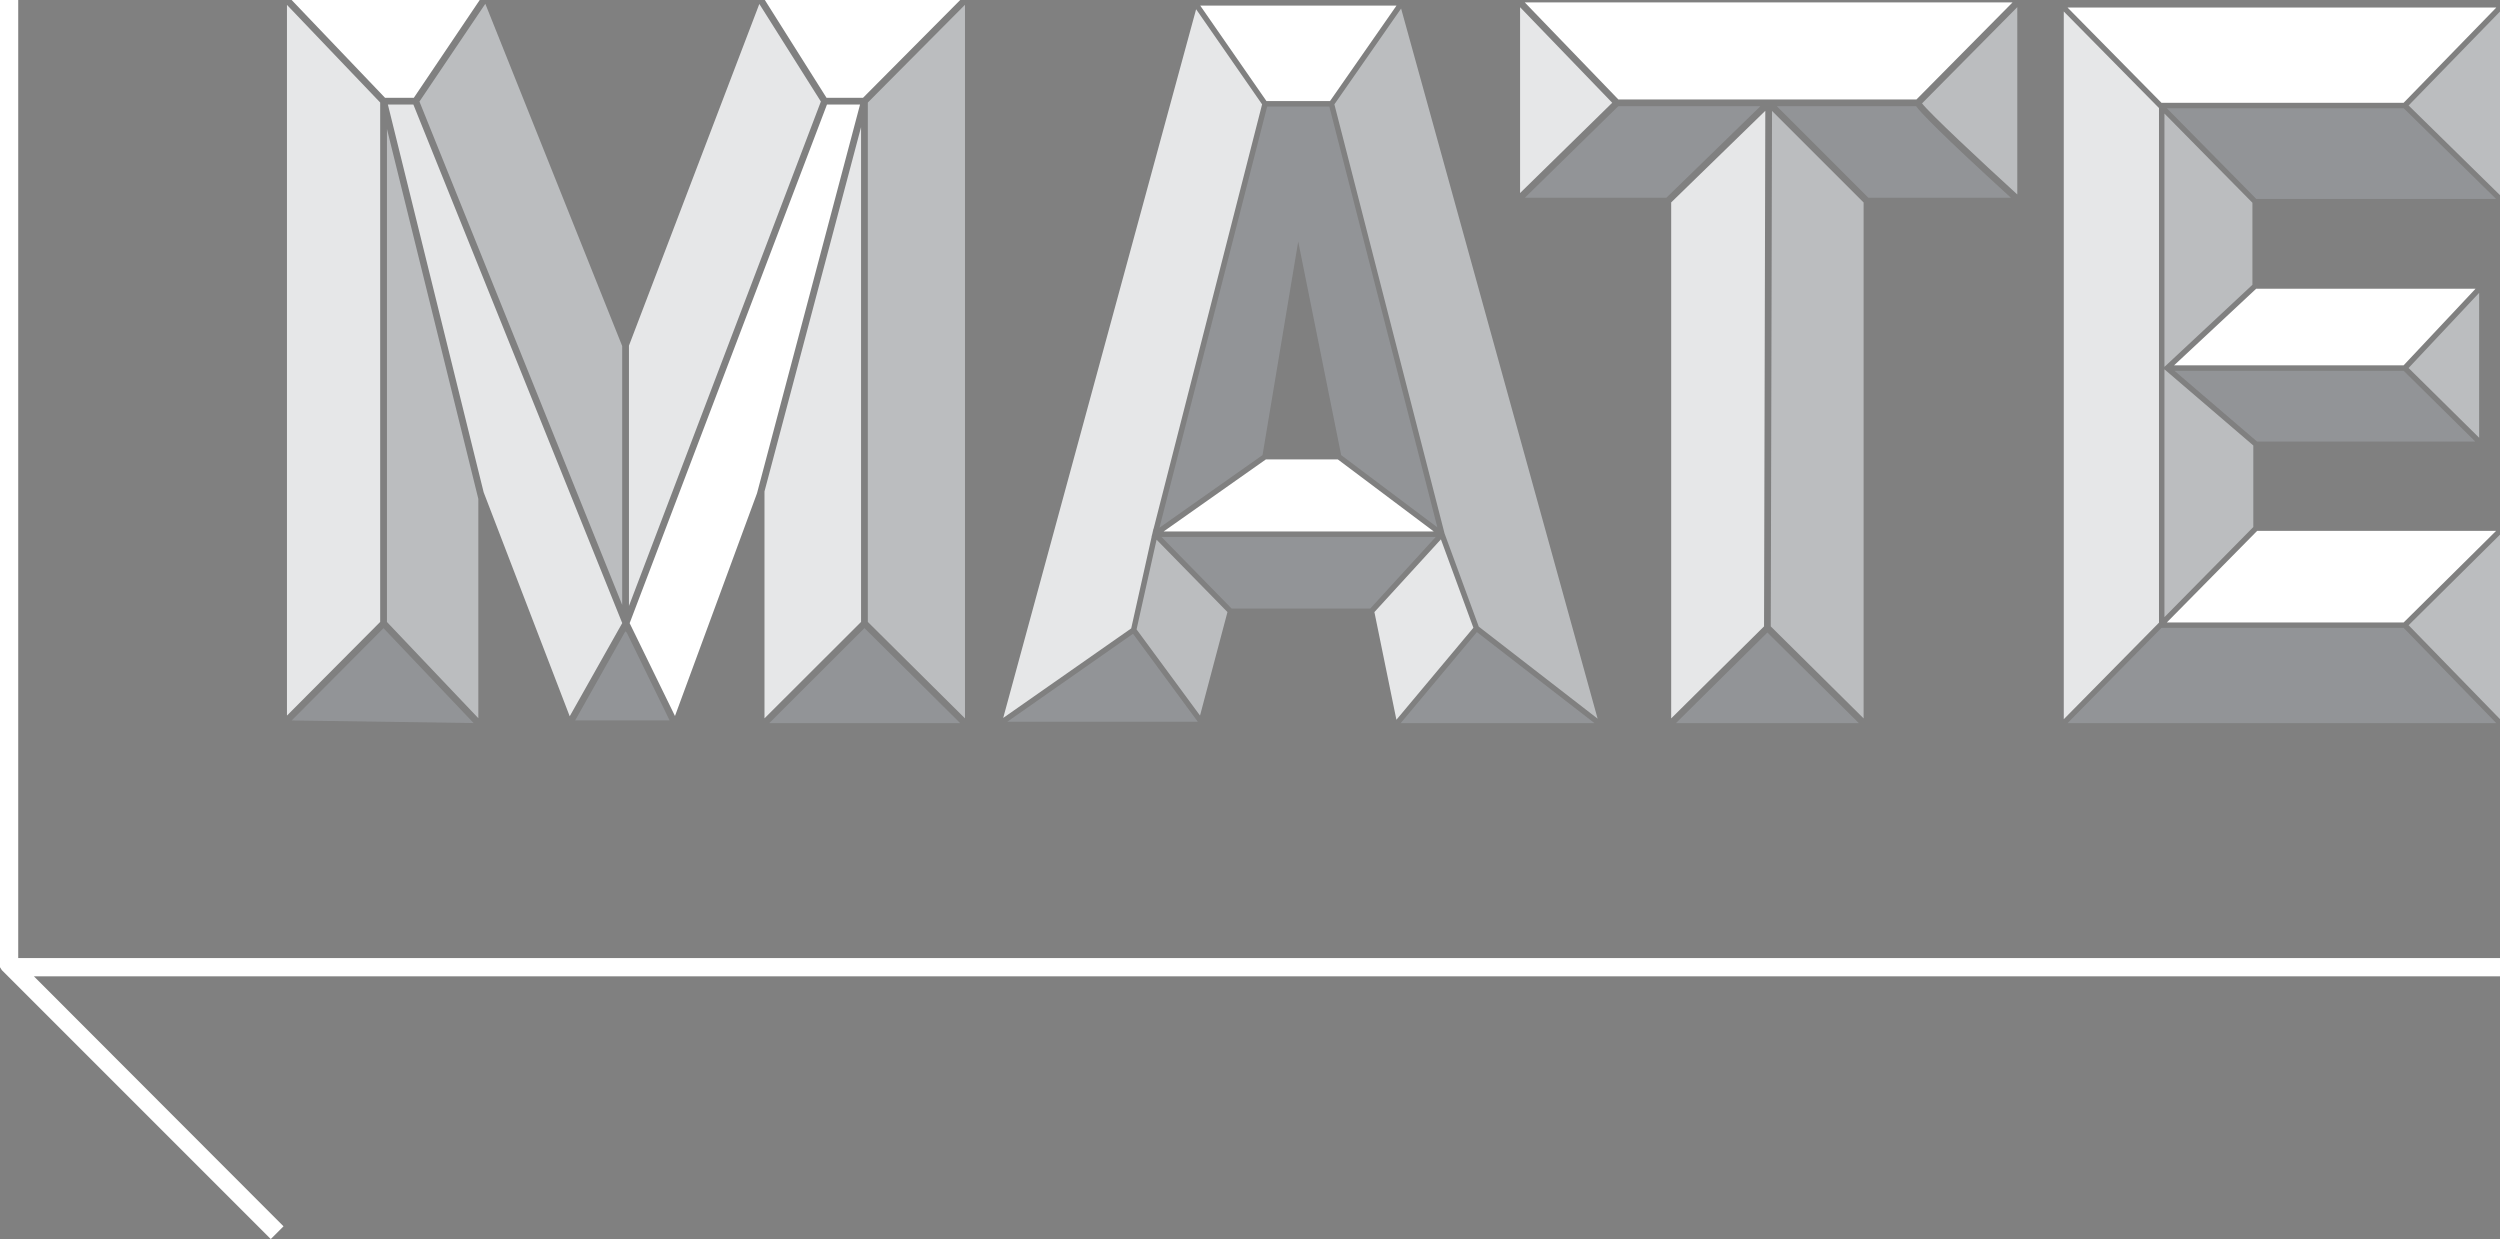
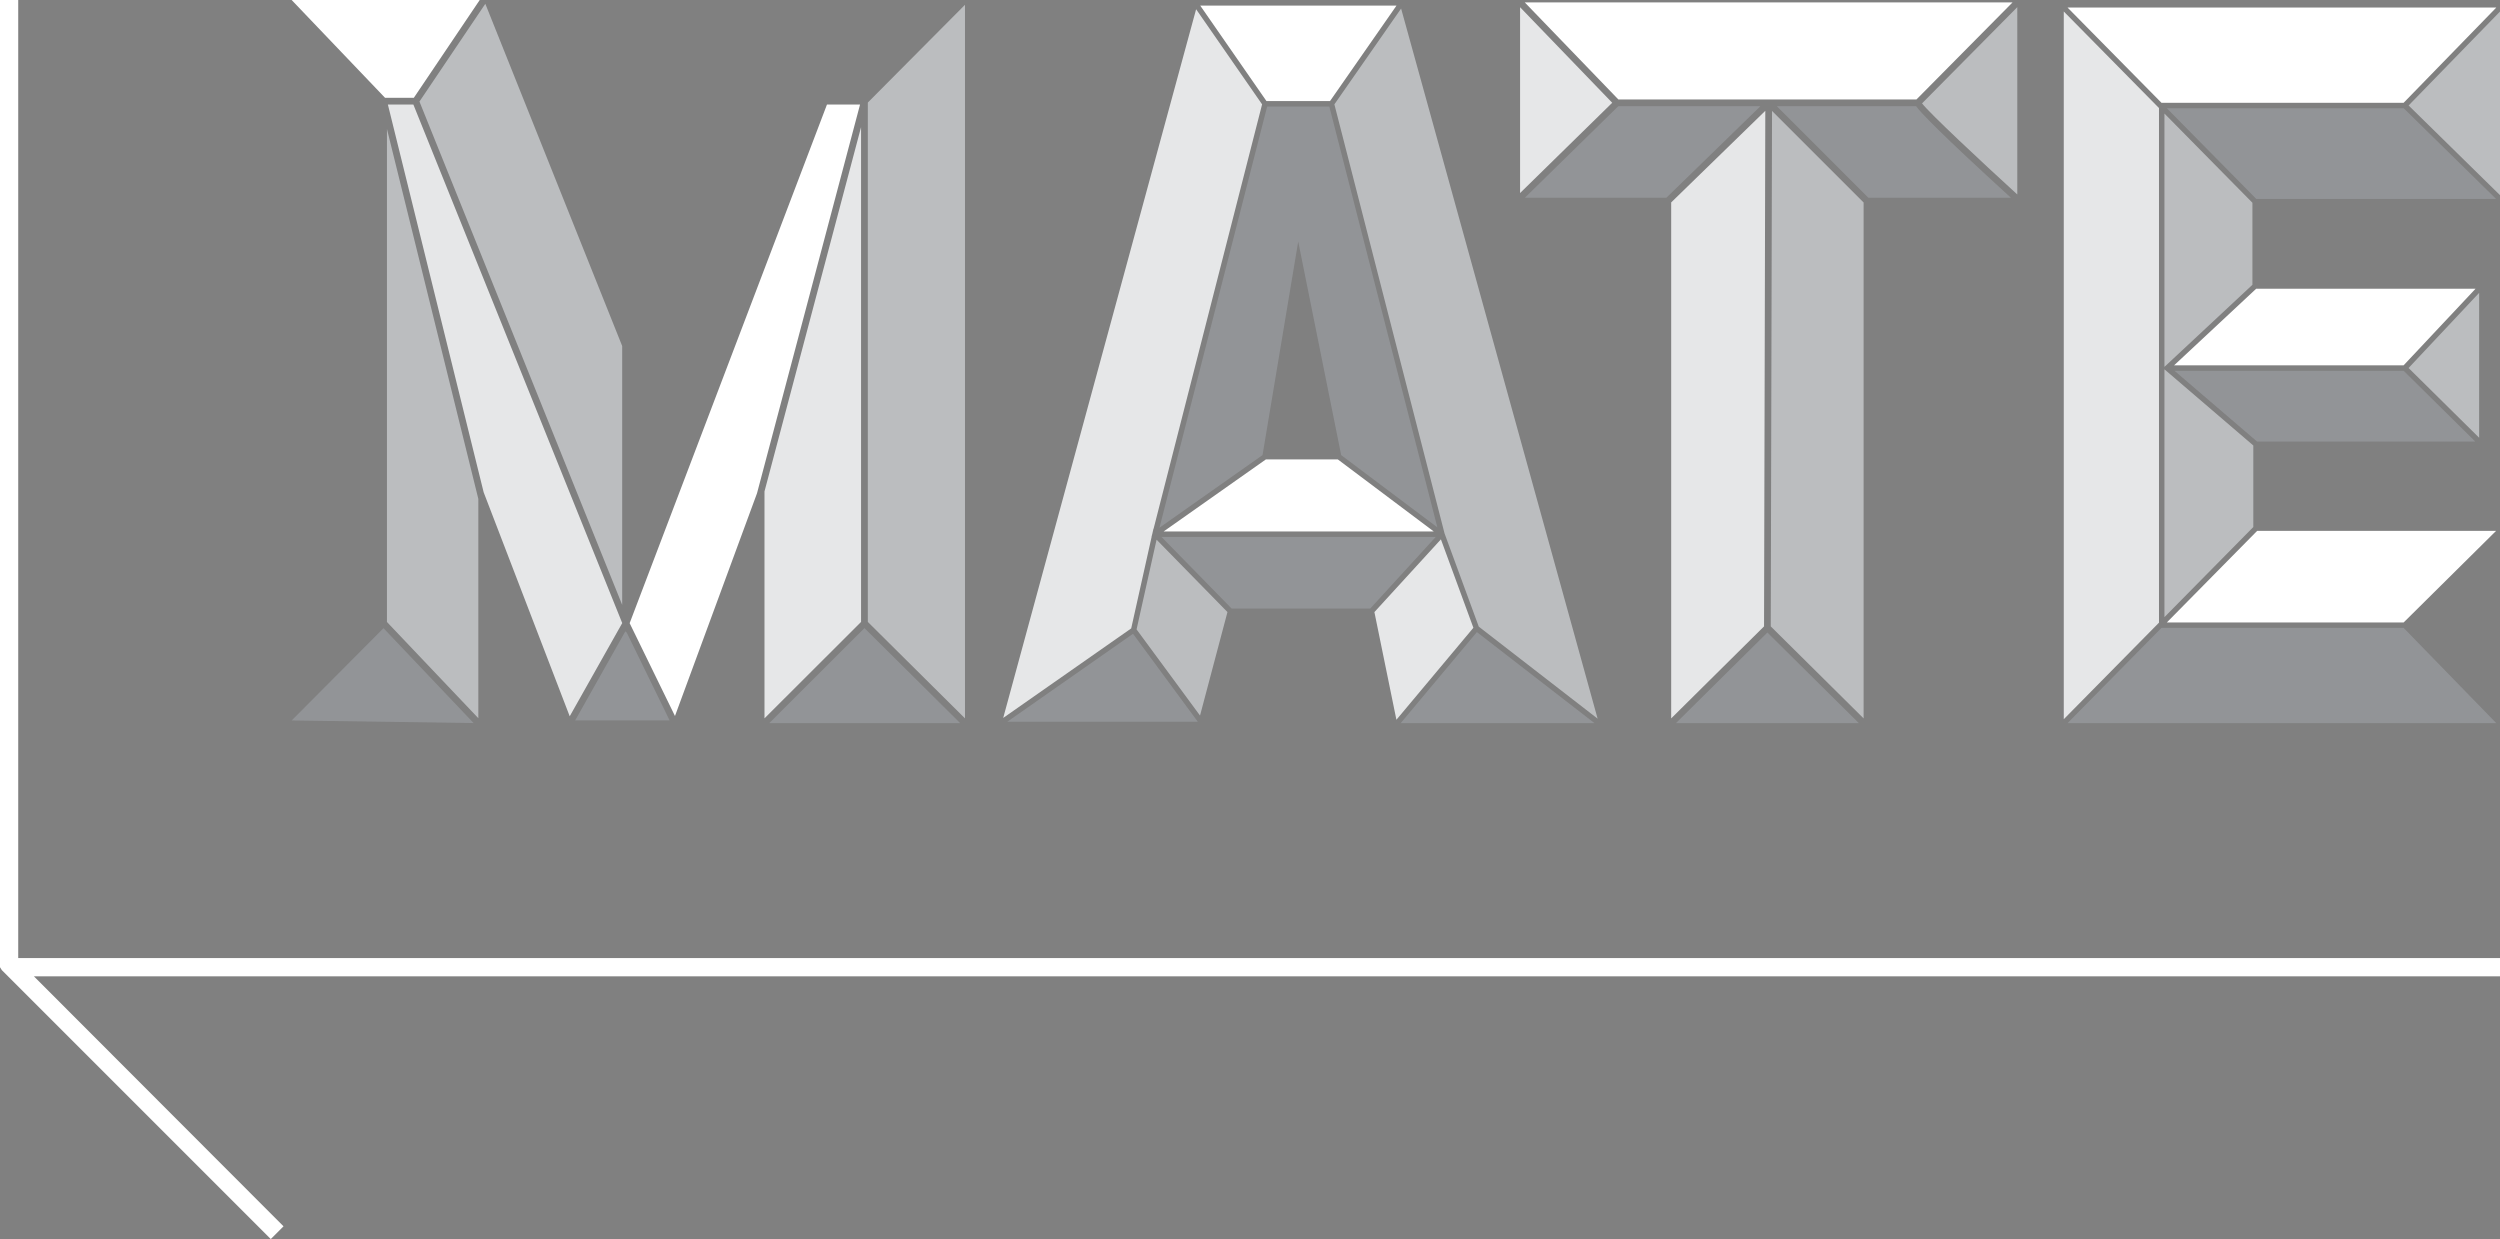
<svg xmlns="http://www.w3.org/2000/svg" id="Layer_2" data-name="Layer 2" viewBox="0 0 686 340">
  <rect x="0" y="0" width="686" height="340" fill="#808080" stroke="none" />
  <title>mate-white</title>
  <polygon points="686 262.9 5 262.9 5 0 0 0 0 265.4 0.5 266.2 74.3 340 77.8 336.5 9.3 267.9 686 267.9 686 262.9" style="fill: #fff" />
  <g>
    <g>
      <polygon points="596.687 101.744 619.333 121.155 679.205 121.155 659.563 101.744 596.687 101.744" style="fill: #929497" />
      <polygon points="680.276 120.114 680.276 80.36 660.912 100.978 680.276 120.114" style="fill: #bbbdbf" />
      <polygon points="593.922 100.672 618.062 78.15 618.062 55.637 593.922 31.16 593.922 100.672" style="fill: #bbbdbf" />
-       <polygon points="686 197.334 686 146.711 660.921 171.559 686 197.334" style="fill: #bbbdbf" />
      <polygon points="593.108 172.295 567.337 198.425 684.979 198.425 659.555 172.295 593.108 172.295" style="fill: #929497" />
      <polygon points="593.922 169.342 618.31 144.613 618.31 122.245 593.922 101.34 593.922 169.342" style="fill: #bbbdbf" />
      <polygon points="659.562 170.802 684.932 145.666 619.37 145.666 594.58 170.802 659.562 170.802" style="fill: #fff" />
      <polygon points="659.547 100.25 679.297 79.221 619.102 79.221 596.563 100.25 659.547 100.25" style="fill: #fff" />
      <polygon points="659.555 28.206 684.979 2.076 567.337 2.076 593.107 28.206 659.555 28.206" style="fill: #fff" />
      <polygon points="686 53.552 686 3.167 660.923 28.941 686 53.552" style="fill: #bbbdbf" />
      <polygon points="592.429 170.856 592.429 29.646 566.298 3.15 566.298 197.351 592.429 170.856" style="fill: #e6e7e8" />
      <polygon points="594.58 29.699 619.121 54.584 684.921 54.584 659.566 29.699 594.58 29.699" style="fill: #929497" />
    </g>
    <g>
      <polygon points="364.765 29.235 347.708 29.235 318.163 144.8 346.44 124.877 356.232 66.275 368.02 124.883 394.41 144.704 364.765 29.235" style="fill: #929497" />
      <polygon points="315.97 147.331 316.207 146.406 316.504 145.074 316.538 145.109 346.317 28.632 328.215 2.534 275.279 197 310.403 172.431 316.001 147.331 315.97 147.331" style="fill: #e6e7e8" />
      <polygon points="328.68 198.051 310.901 173.911 276.39 198.051 328.68 198.051" style="fill: #929497" />
      <polygon points="318.715 147.331 337.961 166.983 375.995 166.983 393.966 147.331 318.715 147.331" style="fill: #929497" />
      <polygon points="437.52 198.425 405.259 173.444 384.354 198.425 437.52 198.425" style="fill: #929497" />
      <polygon points="366.156 28.633 396.38 146.358 405.776 171.95 438.387 197.203 384.464 2.344 366.156 28.633" style="fill: #bbbdbf" />
      <polygon points="404.296 172.261 395.386 147.997 377.136 167.956 383.174 197.502 404.296 172.261" style="fill: #e6e7e8" />
      <polygon points="317.365 148.092 311.875 172.709 329.286 196.349 336.814 167.951 317.365 148.092" style="fill: #bbbdbf" />
      <polygon points="329.344 1.536 347.518 27.738 364.954 27.738 383.202 1.536 329.344 1.536" style="fill: #fff" />
      <polygon points="367.093 126.058 347.365 126.058 319.298 145.834 393.422 145.834 367.093 126.058" style="fill: #fff" />
    </g>
    <g>
      <polygon points="105.647 26.829 113.56 26.829 131.637 0 80.025 0 105.647 26.829" style="fill: #fff" />
      <polygon points="105.234 172.375 80.034 197.693 129.958 198.407 105.234 172.375" style="fill: #929497" />
      <polygon points="131.256 136.909 106.178 35.384 106.178 170.672 131.256 197.079 131.256 136.909" style="fill: #bbbdbf" />
      <polygon points="170.739 170.975 113.428 28.686 106.434 28.686 132.716 135.085 156.33 196.55 170.739 170.975" style="fill: #e6e7e8" />
      <polygon points="115.098 27.868 170.729 165.986 170.729 94.952 133.173 1.042 115.098 27.868" style="fill: #bbbdbf" />
-       <polygon points="209.872 0 226.792 26.829 236.818 26.829 263.482 0 209.872 0" style="fill: #fff" />
-       <polygon points="172.585 166.278 225.248 27.86 208.362 1.084 172.585 94.843 172.585 166.278" style="fill: #e6e7e8" />
-       <polygon points="104.321 170.659 104.321 28.13 78.742 1.343 78.742 196.359 104.321 170.659" style="fill: #e6e7e8" />
      <polygon points="131.255 198.425 131.256 198.425 131.256 198.425 131.255 198.425" style="fill: #231f20" />
      <polygon points="171.872 173.374 171.791 173.587 171.627 173.18 157.827 197.675 183.736 197.675 171.872 173.374" style="fill: #929497" />
      <polygon points="238.132 28.14 238.132 170.657 264.789 197.118 264.789 1.316 238.132 28.14" style="fill: #bbbdbf" />
      <polygon points="209.776 198.425 209.776 198.425 209.776 198.425 209.776 198.425" style="fill: #231f20" />
      <polygon points="263.473 198.425 237.205 172.352 211.089 198.425 263.473 198.425" style="fill: #929497" />
      <polygon points="235.997 28.686 226.92 28.686 172.776 170.997 185.213 196.471 207.723 135.356 235.997 28.686" style="fill: #fff" />
      <polygon points="236.275 34.883 209.776 134.851 209.776 197.115 236.275 170.659 236.275 34.883" style="fill: #e6e7e8" />
    </g>
    <g>
      <polygon points="511.374 55.562 486.244 30.436 485.896 171.88 511.374 197.126 511.374 55.562" style="fill: #bbbdbf" />
      <polygon points="484.4 30.406 458.572 55.545 458.572 197.128 484.053 171.879 484.4 30.406" style="fill: #e6e7e8" />
      <polygon points="510.065 198.425 484.973 173.561 459.881 198.425 510.065 198.425" style="fill: #929497" />
      <polygon points="457.253 54.259 483.059 29.139 444.064 29.139 418.427 54.259 457.253 54.259" style="fill: #929497" />
      <polygon points="442.391 28.199 417.111 1.981 417.111 52.969 442.391 28.199" style="fill: #e6e7e8" />
      <polygon points="418.391 0.654 444.081 27.295 525.873 27.295 552.248 0.654 418.391 0.654" style="fill: #fff" />
      <path d="M525.782,29.139H487.553l25.125,25.119h39.111C532.116,36.307,527.074,30.919,525.782,29.139Z" style="fill: #929497" />
      <polygon points="511.374 198.425 511.374 198.425 511.374 198.425 511.374 198.425" style="fill: #231f20" />
      <polygon points="458.572 198.425 458.572 198.425 458.573 198.425 458.572 198.425" style="fill: #231f20" />
      <path d="M527.406,28.368c2.203,2.84,16.141,15.863,26.138,24.996V1.963Z" style="fill: #bbbdbf" />
      <polygon points="417.111 54.258 417.111 54.259 417.112 54.259 417.111 54.258" style="fill: #231f20" />
    </g>
  </g>
</svg>